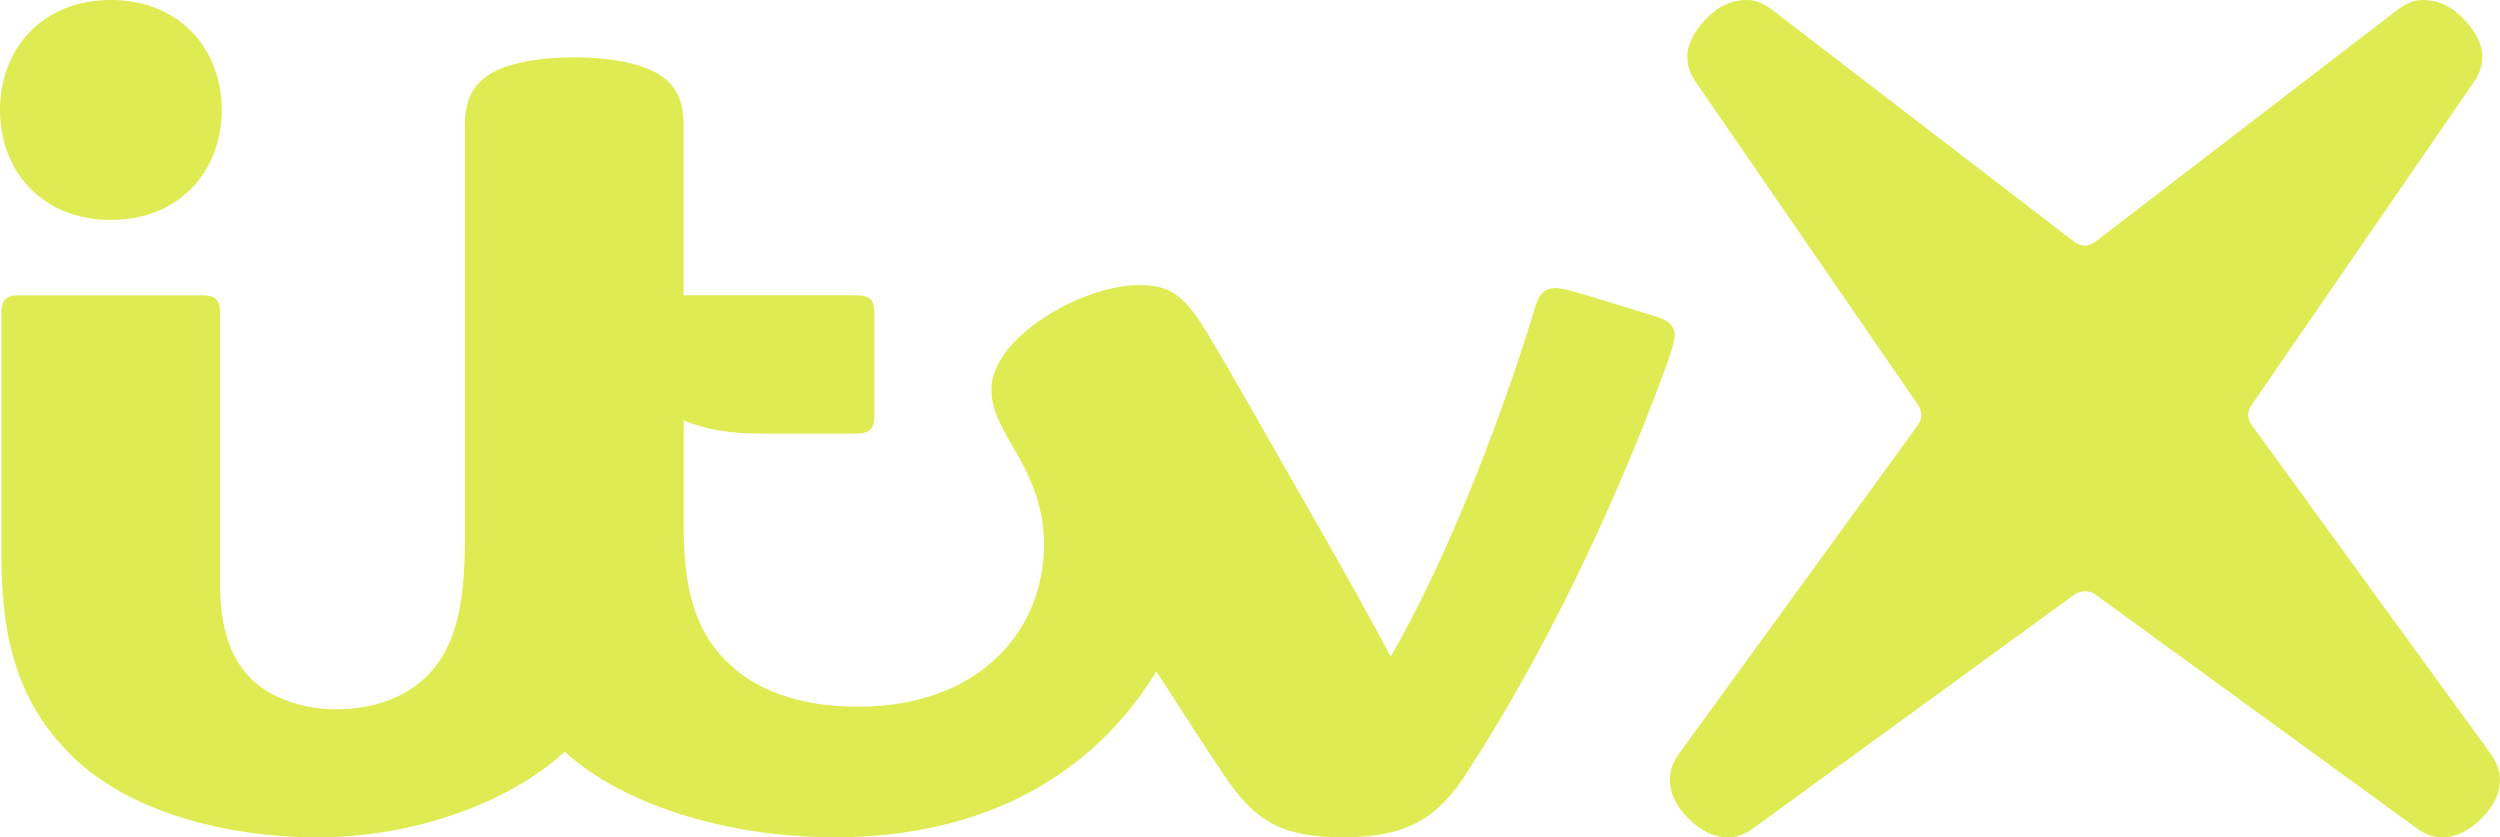
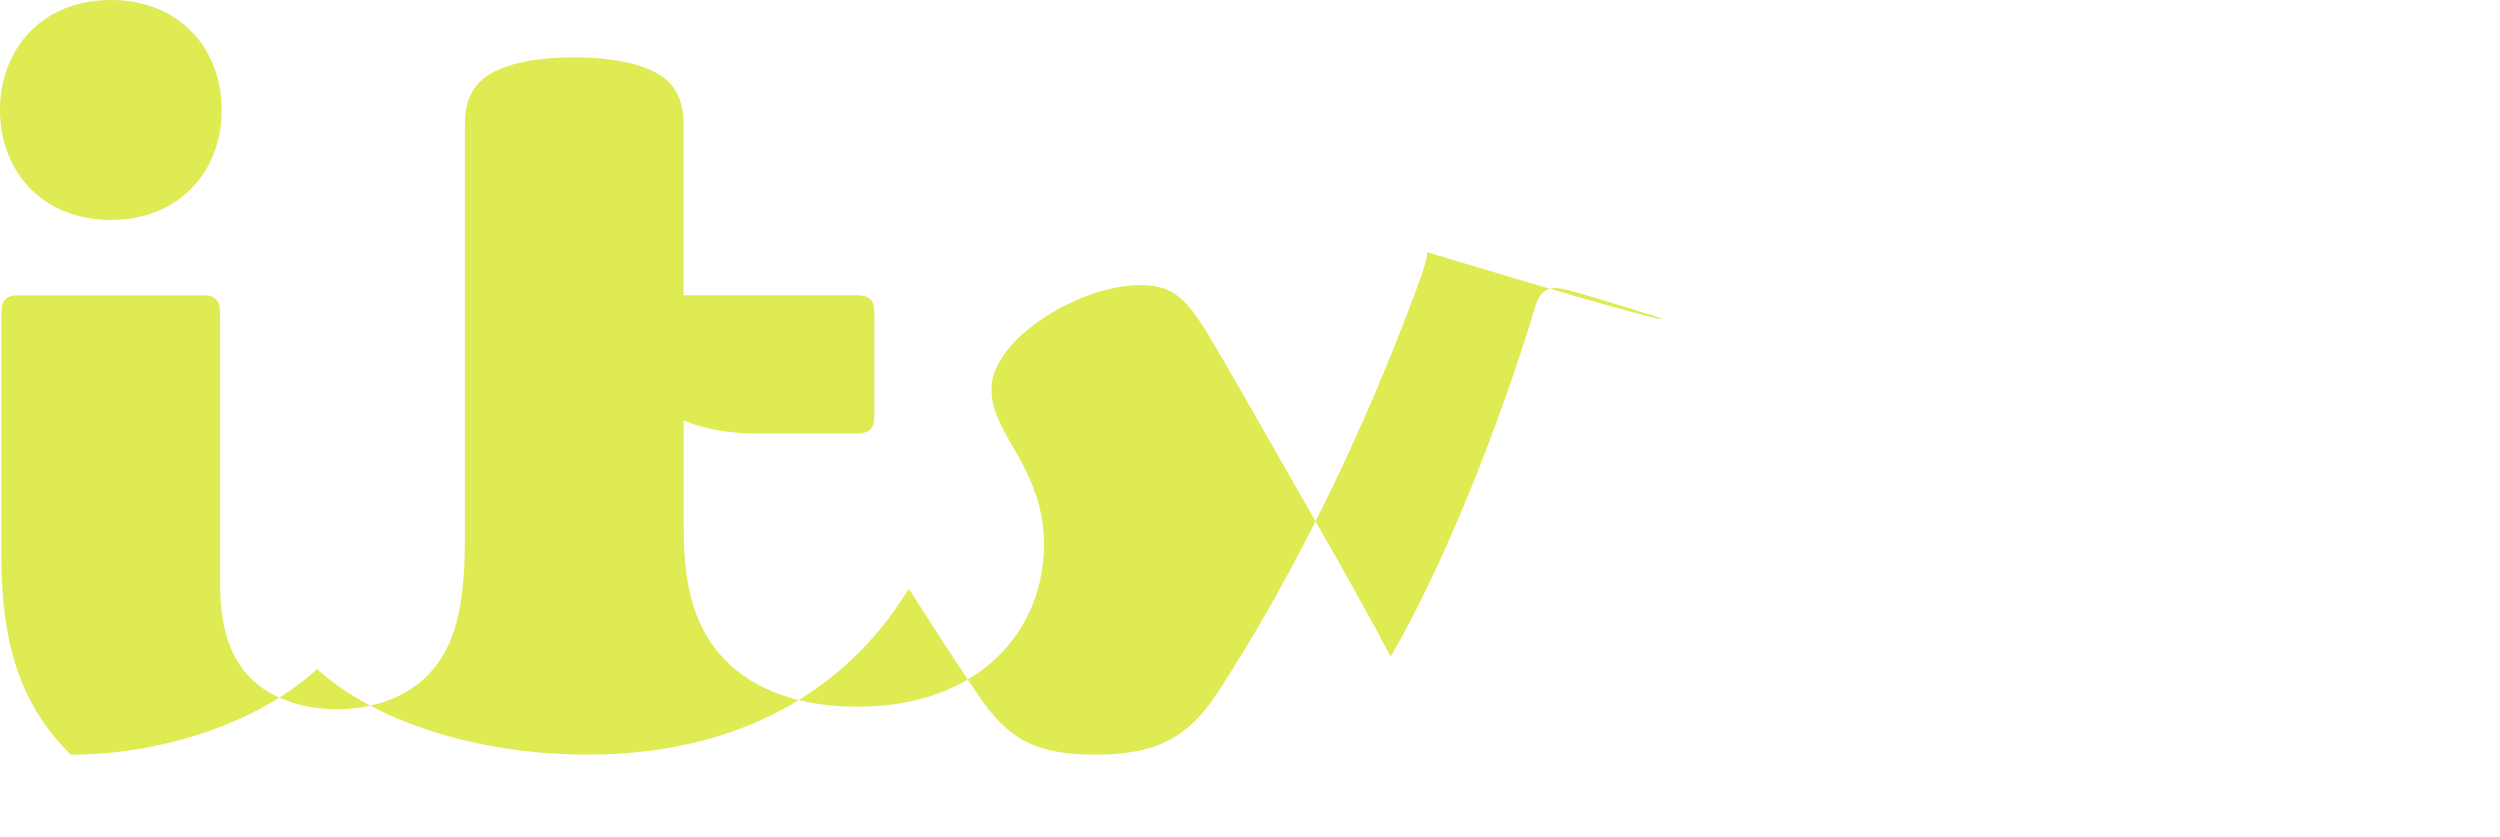
<svg xmlns="http://www.w3.org/2000/svg" version="1.1" id="Livello_1" x="0px" y="0px" width="1000px" height="334.936px" viewBox="0 0 1000 334.936" enable-background="new 0 0 1000 334.936" xml:space="preserve">
  <g>
-     <path fill="#DEEB53" d="M995.793,300.852l-94.969-130.644c-2.015-2.793-2.051-5.516-0.106-8.344l87.897-127.709   c2.546-3.642,4.314-6.435,4.314-11.845c0-4.667-3.111-10.36-7.92-15.203C980.2,2.298,975.286,0,968.957,0   c-3.571,0-6.789,1.485-10.289,4.172L838.313,96.56c-2.899,2.227-5.905,2.227-8.804,0L709.189,4.172   C705.689,1.485,702.471,0,698.9,0c-6.364,0-11.243,2.298-16.052,7.107c-4.809,4.809-7.92,10.536-7.92,15.203   c0,5.41,1.732,8.203,4.314,11.845l87.897,127.709c1.945,2.829,1.909,5.551-0.106,8.344l-94.969,130.644   c-2.546,3.5-4.101,6.612-4.101,10.784c0,6.011,2.616,10.961,7.425,15.769c4.809,4.809,10.077,7.531,15.875,7.531   c4.101,0,7.248-1.626,10.748-4.137l127.709-92.918c2.546-1.839,5.975-1.839,8.521,0l127.709,92.918   c3.5,2.546,6.612,4.137,10.749,4.137c5.799,0,11.067-2.722,15.875-7.531c4.808-4.809,7.425-9.759,7.425-15.769   C999.894,307.499,998.338,304.352,995.793,300.852z" />
    <path fill="#DEEB53" d="M44.338,87.968c27.402,0,44.338-19.446,44.338-43.984S71.739,0,44.338,0S0,19.446,0,43.984   S16.901,87.968,44.338,87.968z" />
-     <path fill="#DEEB53" d="M662.942,126.79c-4.738-1.52-17.502-5.41-23.901-7.354c-10.642-3.253-14.496-4.207-16.795-4.207   c-4.314,0-6.647,2.404-8.132,7.39c-14.921,49.606-37.584,105.364-57.844,140.013c-6.647-12.658-18.881-34.65-30.266-54.485   c-17.608-30.69-34.968-61.662-43.701-75.911c-8.804-14.39-14.708-18.209-26.341-18.209c-23.937,0-59.364,21.462-59.364,41.474   c0,6.789,1.874,11.88,8.945,23.901c8.026,13.683,12.057,24.785,12.057,38.433c0,34.013-25.422,64.845-74.497,64.845   c-23.3,0-41.262-6.612-53-18.633c-11.173-11.456-16.618-26.907-16.618-52.682v-43.206c8.167,3.5,18.244,5.268,30.336,5.268h38.857   c5.233,0,7.071-2.121,7.071-6.859v-41.615c0-4.738-1.839-6.859-7.071-6.859h-69.229V50.03c0-8.167-2.121-13.754-6.718-17.926   c-6.753-6.152-20.648-9.157-37.054-9.157c-16.653,0-30.301,3.005-37.054,9.157c-4.596,4.172-6.682,9.759-6.682,17.926v166.284   c0,27.649-4.455,42.64-14.213,53.141c-8.592,9.228-22.098,14.249-36.948,14.249c-14.496,0-27.331-4.844-35.003-12.905   c-7.991-8.45-11.738-20.153-11.738-37.478V124.987c0-4.738-1.768-6.859-7.001-6.859H7.46c-5.162,0-6.895,2.051-6.895,6.859v97.903   c0,39.069,10.077,61.38,27.684,78.987c22.841,22.841,61.91,33.059,99.035,33.059c37.054,0,75.735-13.153,98.575-34.261   c22.416,20.436,63.147,34.225,108.121,34.225c59.4,0,103.065-24.573,128.558-66.33c11.314,17.537,19.694,30.548,27.72,42.428   c11.845,17.466,22.593,23.901,46.671,23.901c22.805,0,36.524-5.48,48.863-24.361c32.352-49.5,59.965-108.015,79.836-161.864   c2.475-6.753,4.278-11.668,4.278-14.744C669.872,130.821,667.822,128.346,662.942,126.79z" />
+     <path fill="#DEEB53" d="M662.942,126.79c-4.738-1.52-17.502-5.41-23.901-7.354c-10.642-3.253-14.496-4.207-16.795-4.207   c-4.314,0-6.647,2.404-8.132,7.39c-14.921,49.606-37.584,105.364-57.844,140.013c-6.647-12.658-18.881-34.65-30.266-54.485   c-17.608-30.69-34.968-61.662-43.701-75.911c-8.804-14.39-14.708-18.209-26.341-18.209c-23.937,0-59.364,21.462-59.364,41.474   c0,6.789,1.874,11.88,8.945,23.901c8.026,13.683,12.057,24.785,12.057,38.433c0,34.013-25.422,64.845-74.497,64.845   c-23.3,0-41.262-6.612-53-18.633c-11.173-11.456-16.618-26.907-16.618-52.682v-43.206c8.167,3.5,18.244,5.268,30.336,5.268h38.857   c5.233,0,7.071-2.121,7.071-6.859v-41.615c0-4.738-1.839-6.859-7.071-6.859h-69.229V50.03c0-8.167-2.121-13.754-6.718-17.926   c-6.753-6.152-20.648-9.157-37.054-9.157c-16.653,0-30.301,3.005-37.054,9.157c-4.596,4.172-6.682,9.759-6.682,17.926v166.284   c0,27.649-4.455,42.64-14.213,53.141c-8.592,9.228-22.098,14.249-36.948,14.249c-14.496,0-27.331-4.844-35.003-12.905   c-7.991-8.45-11.738-20.153-11.738-37.478V124.987c0-4.738-1.768-6.859-7.001-6.859H7.46c-5.162,0-6.895,2.051-6.895,6.859v97.903   c0,39.069,10.077,61.38,27.684,78.987c37.054,0,75.735-13.153,98.575-34.261   c22.416,20.436,63.147,34.225,108.121,34.225c59.4,0,103.065-24.573,128.558-66.33c11.314,17.537,19.694,30.548,27.72,42.428   c11.845,17.466,22.593,23.901,46.671,23.901c22.805,0,36.524-5.48,48.863-24.361c32.352-49.5,59.965-108.015,79.836-161.864   c2.475-6.753,4.278-11.668,4.278-14.744C669.872,130.821,667.822,128.346,662.942,126.79z" />
  </g>
</svg>